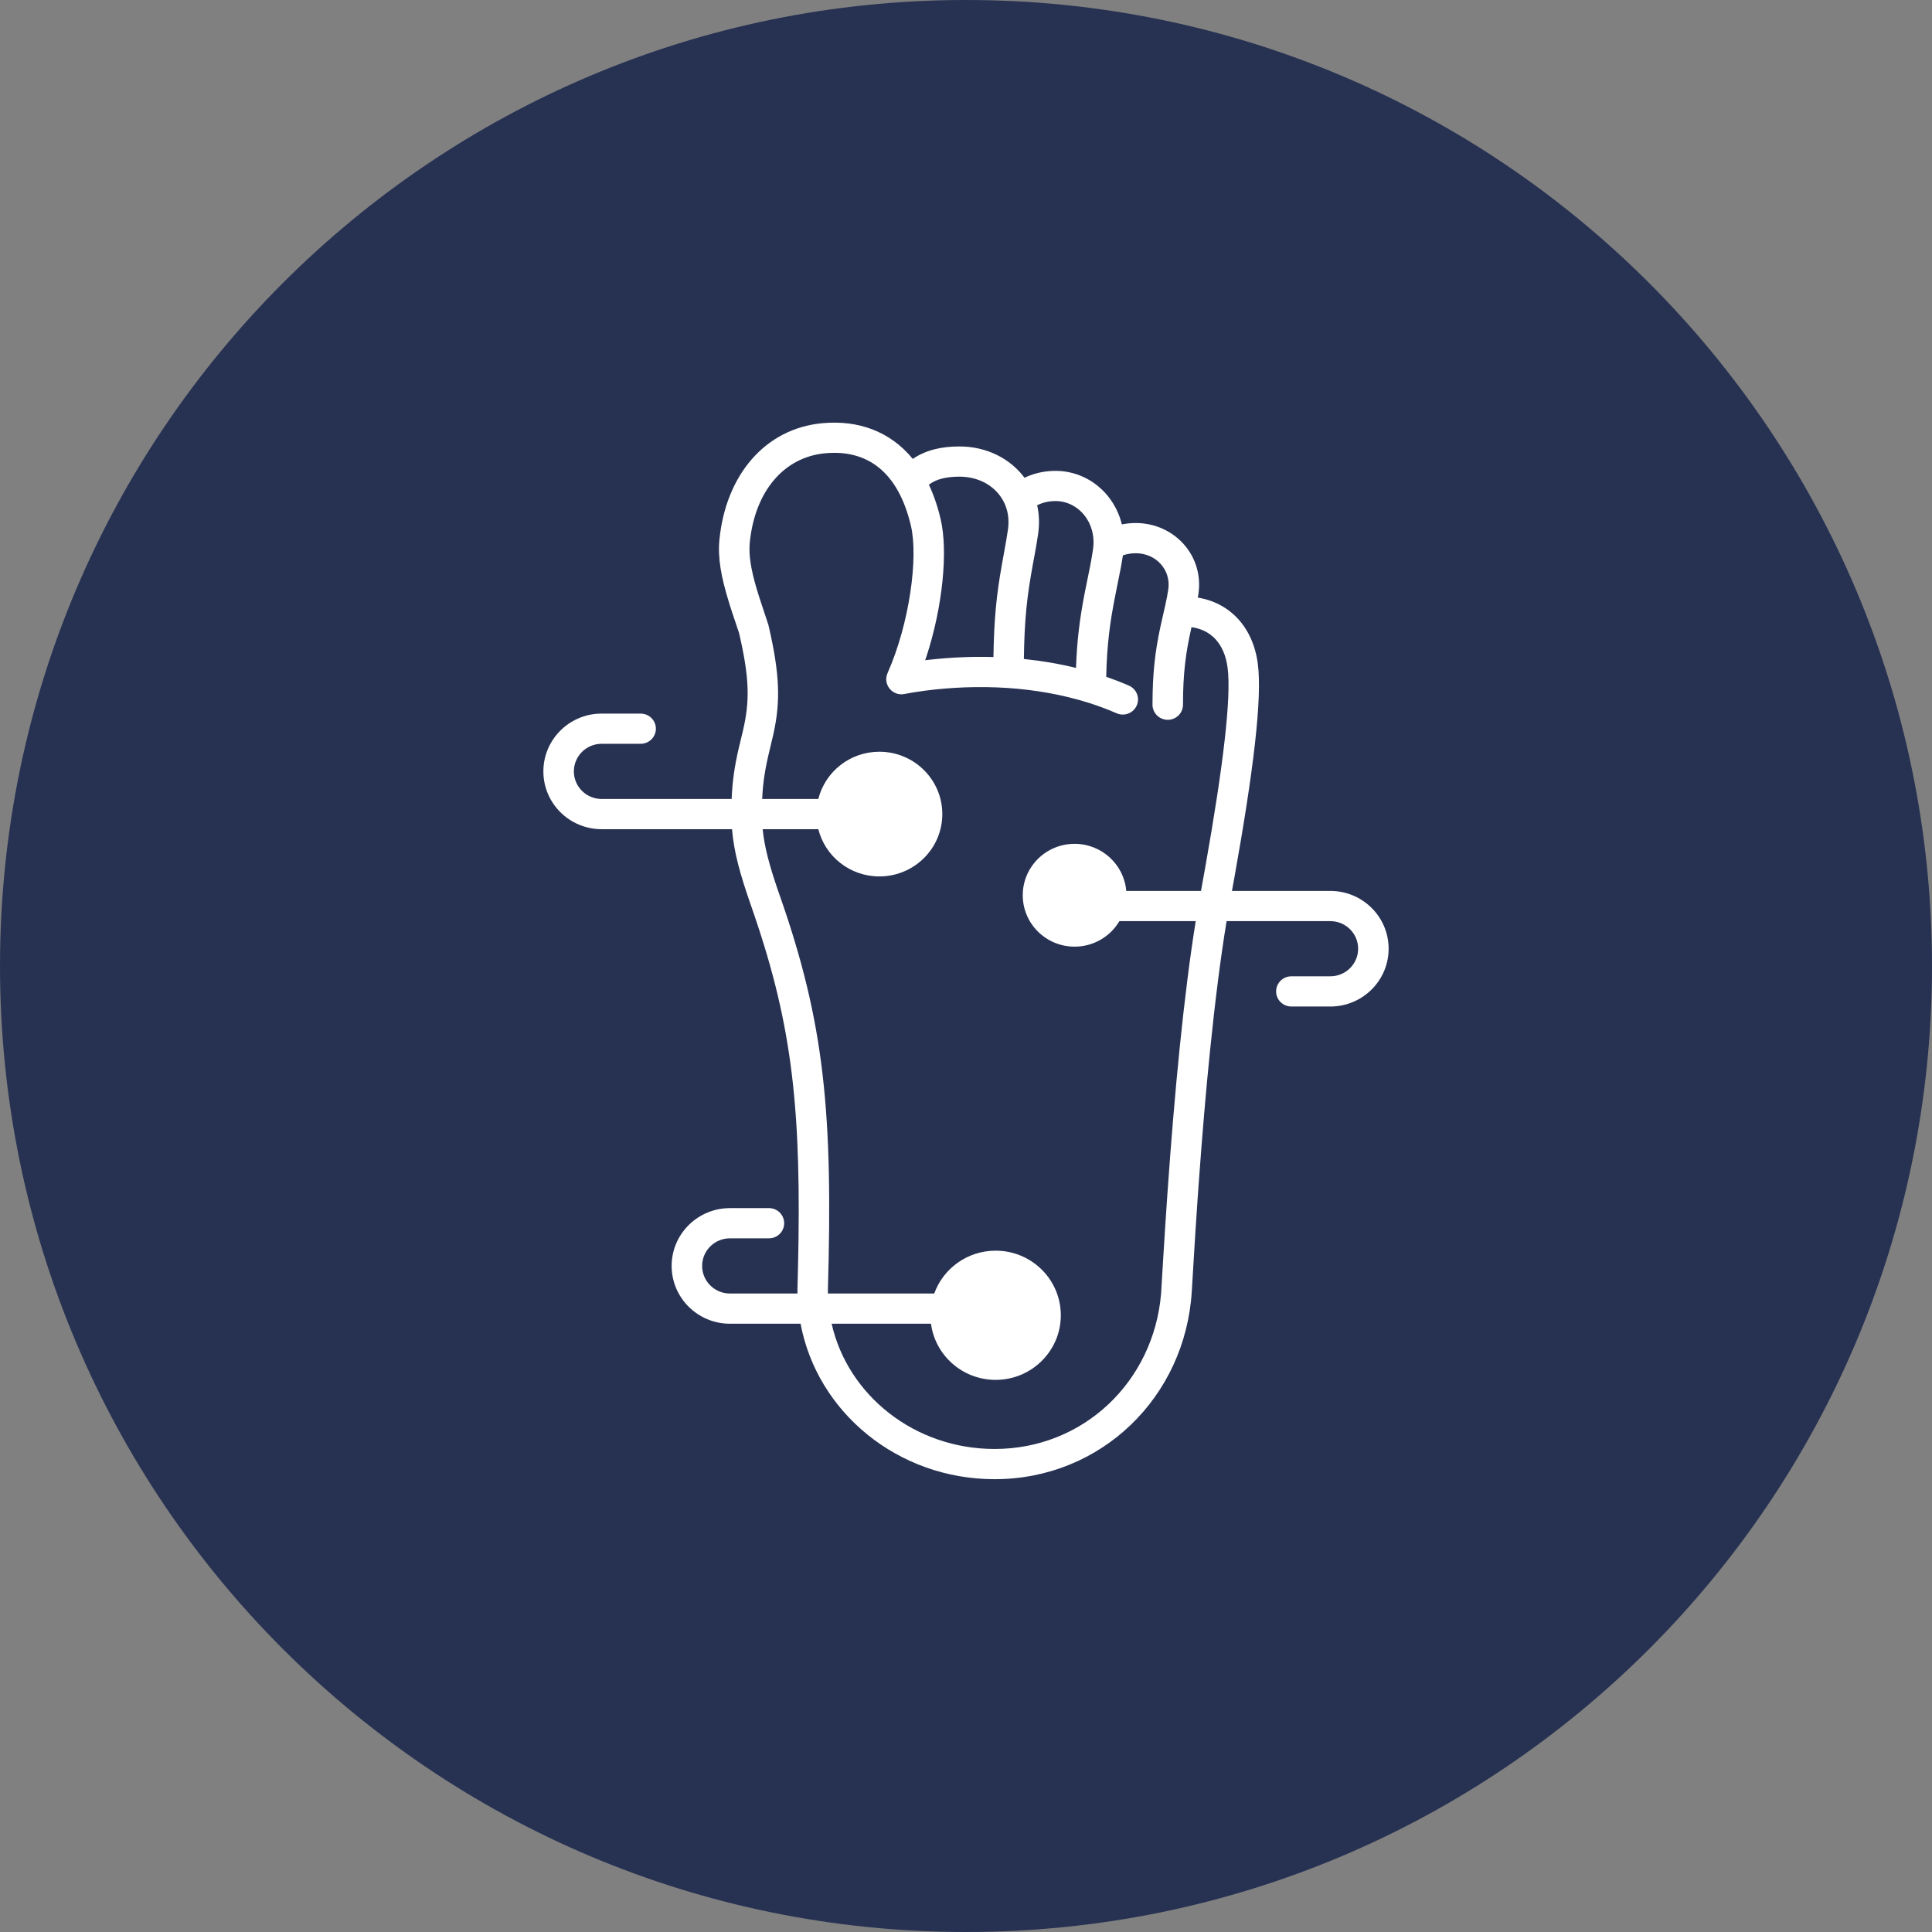
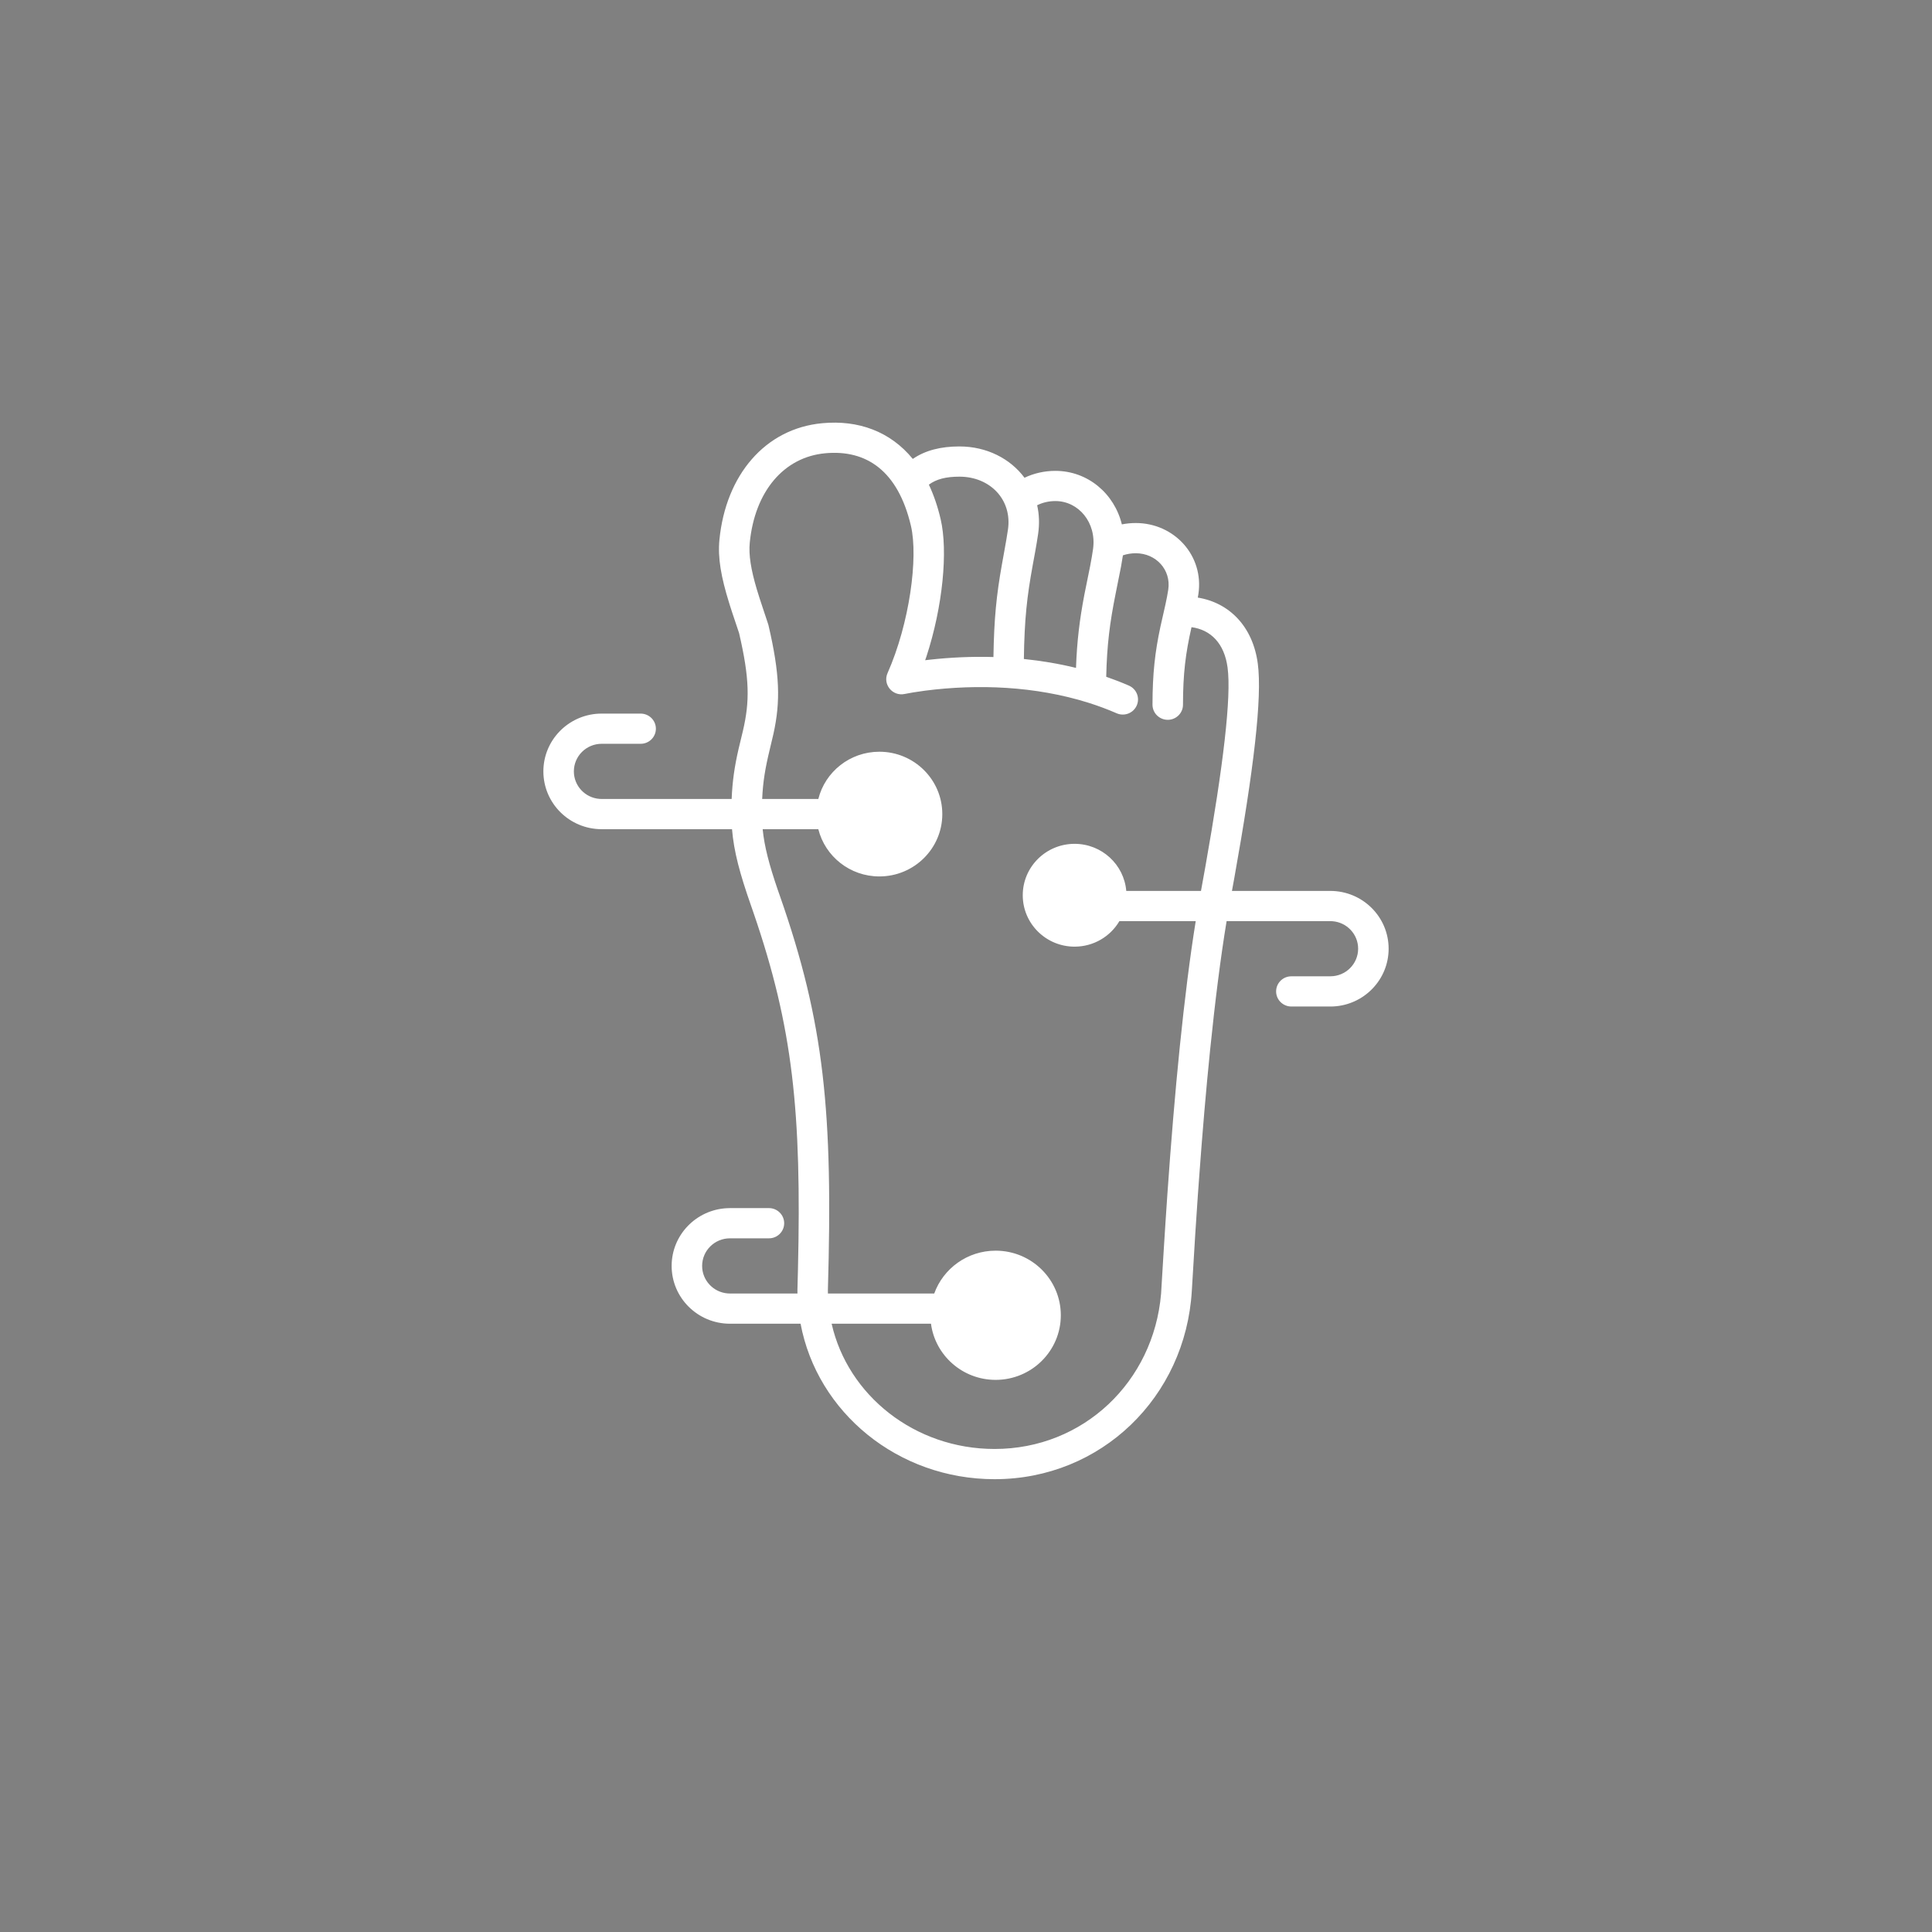
<svg xmlns="http://www.w3.org/2000/svg" width="64" height="64" viewBox="0 0 64 64" fill="none">
  <rect x="0" y="0" width="64" height="64" fill="#808080" stroke="none" />
-   <path d="M32 64C49.673 64 64 49.673 64 32C64 14.327 49.673 0 32 0C14.327 0 0 14.327 0 32C0 49.673 14.327 64 32 64Z" fill="#273252" />
  <path fill-rule="evenodd" clip-rule="evenodd" d="M27.24 14.019C28.433 13.908 29.49 14.29 30.237 15.202C30.654 14.918 31.166 14.789 31.782 14.789C32.683 14.789 33.465 15.19 33.938 15.826C34.251 15.677 34.6 15.598 34.96 15.598C36.034 15.598 36.914 16.35 37.163 17.371C37.313 17.341 37.468 17.326 37.624 17.326C38.896 17.326 39.891 18.403 39.698 19.682C39.692 19.72 39.686 19.758 39.679 19.796C40.725 19.966 41.503 20.755 41.666 21.983C41.816 23.112 41.529 25.51 40.889 29.079L40.81 29.513H44.068C45.135 29.513 46 30.37 46 31.427C46 32.452 45.188 33.288 44.168 33.34L44.068 33.342H42.778C42.499 33.342 42.273 33.118 42.273 32.842C42.273 32.585 42.468 32.373 42.719 32.345L42.778 32.341H44.068C44.578 32.341 44.99 31.932 44.99 31.427C44.99 30.948 44.618 30.555 44.144 30.517L44.068 30.513H40.633C40.434 31.718 40.252 33.157 40.086 34.785C39.95 36.118 39.831 37.527 39.724 38.996L39.678 39.629C39.649 40.053 39.621 40.469 39.594 40.888L39.48 42.768C39.27 46.274 36.482 49 32.948 49C29.742 49 27.071 46.786 26.52 43.85H24.181C23.114 43.85 22.249 42.992 22.249 41.935C22.249 40.911 23.061 40.074 24.082 40.023L24.181 40.02H25.472C25.751 40.02 25.977 40.245 25.977 40.521C25.977 40.778 25.782 40.989 25.531 41.018L25.472 41.021H24.181C23.672 41.021 23.259 41.43 23.259 41.935C23.259 42.415 23.632 42.808 24.105 42.846L24.181 42.849H26.417C26.416 42.807 26.416 42.766 26.416 42.724L26.433 42.068C26.557 36.809 26.264 34.034 24.963 30.243L24.882 30.009C24.51 28.949 24.311 28.214 24.249 27.468H19.932C18.865 27.468 18 26.611 18 25.553C18 24.529 18.812 23.692 19.832 23.641L19.932 23.639H21.222C21.501 23.639 21.727 23.863 21.727 24.139C21.727 24.396 21.532 24.607 21.281 24.636L21.222 24.639H19.932C19.422 24.639 19.01 25.049 19.01 25.553C19.01 26.033 19.382 26.426 19.856 26.464L19.932 26.467H24.237C24.261 25.876 24.333 25.393 24.463 24.823L24.61 24.211C24.839 23.232 24.834 22.483 24.483 20.972L24.252 20.282C24.224 20.197 24.2 20.121 24.176 20.046L24.153 19.971C23.887 19.116 23.773 18.479 23.832 17.878C24.043 15.739 25.343 14.196 27.24 14.019ZM27.549 43.85C28.084 46.219 30.295 47.999 32.948 47.999C35.888 47.999 38.215 45.772 38.462 42.858L38.547 41.458C38.586 40.82 38.627 40.2 38.671 39.56C38.79 37.852 38.925 36.22 39.081 34.684C39.242 33.109 39.417 31.707 39.61 30.513H37.082C36.784 31.019 36.231 31.359 35.597 31.359C34.649 31.359 33.88 30.596 33.88 29.656C33.88 28.716 34.649 27.953 35.597 27.953C36.497 27.953 37.235 28.64 37.309 29.513H39.784L39.931 28.7C40.524 25.362 40.794 23.081 40.665 22.114C40.559 21.315 40.11 20.862 39.47 20.776L39.468 20.786C39.274 21.644 39.189 22.312 39.188 23.345C39.188 23.621 38.962 23.845 38.683 23.845C38.404 23.844 38.178 23.62 38.178 23.344C38.179 22.311 38.261 21.6 38.44 20.763L38.608 20.019L38.66 19.764C38.675 19.684 38.688 19.608 38.7 19.533C38.799 18.874 38.293 18.327 37.624 18.327C37.475 18.327 37.331 18.351 37.198 18.396C37.18 18.516 37.16 18.637 37.136 18.767L36.957 19.664C36.765 20.618 36.667 21.378 36.645 22.419C36.901 22.508 37.152 22.605 37.397 22.712C37.652 22.824 37.768 23.119 37.655 23.372C37.543 23.625 37.245 23.74 36.99 23.628C36.689 23.497 36.378 23.381 36.058 23.28C34.287 22.724 32.389 22.657 30.655 22.878C30.511 22.897 30.378 22.916 30.259 22.936L29.992 22.984L29.972 22.988C29.569 23.076 29.235 22.673 29.401 22.298C30.132 20.649 30.422 18.469 30.176 17.42C29.746 15.589 28.695 14.888 27.335 15.015C25.962 15.143 25.004 16.281 24.837 17.975C24.797 18.381 24.875 18.863 25.07 19.521L25.163 19.82C25.202 19.942 25.246 20.076 25.307 20.256L25.411 20.568C25.426 20.611 25.439 20.655 25.455 20.703C25.836 22.335 25.857 23.234 25.623 24.303L25.492 24.857C25.35 25.444 25.273 25.898 25.248 26.467H27.108C27.333 25.568 28.154 24.902 29.13 24.902C30.281 24.902 31.215 25.827 31.215 26.968C31.215 28.108 30.281 29.033 29.13 29.033C28.154 29.033 27.333 28.367 27.108 27.468H25.264C25.322 28.046 25.48 28.646 25.767 29.484L25.836 29.681C27.309 33.887 27.595 36.841 27.425 42.738C27.425 42.775 27.425 42.812 27.426 42.849H30.948C31.246 42.022 32.044 41.43 32.982 41.43C34.174 41.43 35.141 42.388 35.141 43.57C35.141 44.751 34.174 45.71 32.982 45.71C31.885 45.71 30.979 44.899 30.84 43.85H27.549ZM35.644 22.125C35.675 21.239 35.764 20.525 35.92 19.704L36.115 18.739C36.154 18.535 36.184 18.358 36.209 18.186C36.33 17.31 35.727 16.598 34.96 16.598C34.744 16.598 34.538 16.647 34.357 16.737C34.425 17.036 34.438 17.358 34.388 17.695L34.345 17.969C34.33 18.061 34.313 18.156 34.295 18.259L34.213 18.706C34.019 19.767 33.936 20.509 33.917 21.83C34.494 21.889 35.072 21.985 35.644 22.125ZM31.159 17.193C31.06 16.771 30.929 16.392 30.77 16.055C31.016 15.872 31.337 15.79 31.782 15.79C32.801 15.79 33.537 16.557 33.389 17.548C33.356 17.767 33.322 17.97 33.272 18.242L33.189 18.702C33.009 19.713 32.929 20.488 32.909 21.765C32.187 21.744 31.474 21.778 30.782 21.855L30.647 21.871L30.691 21.744C31.229 20.097 31.409 18.255 31.159 17.193Z" fill="white" />
</svg>